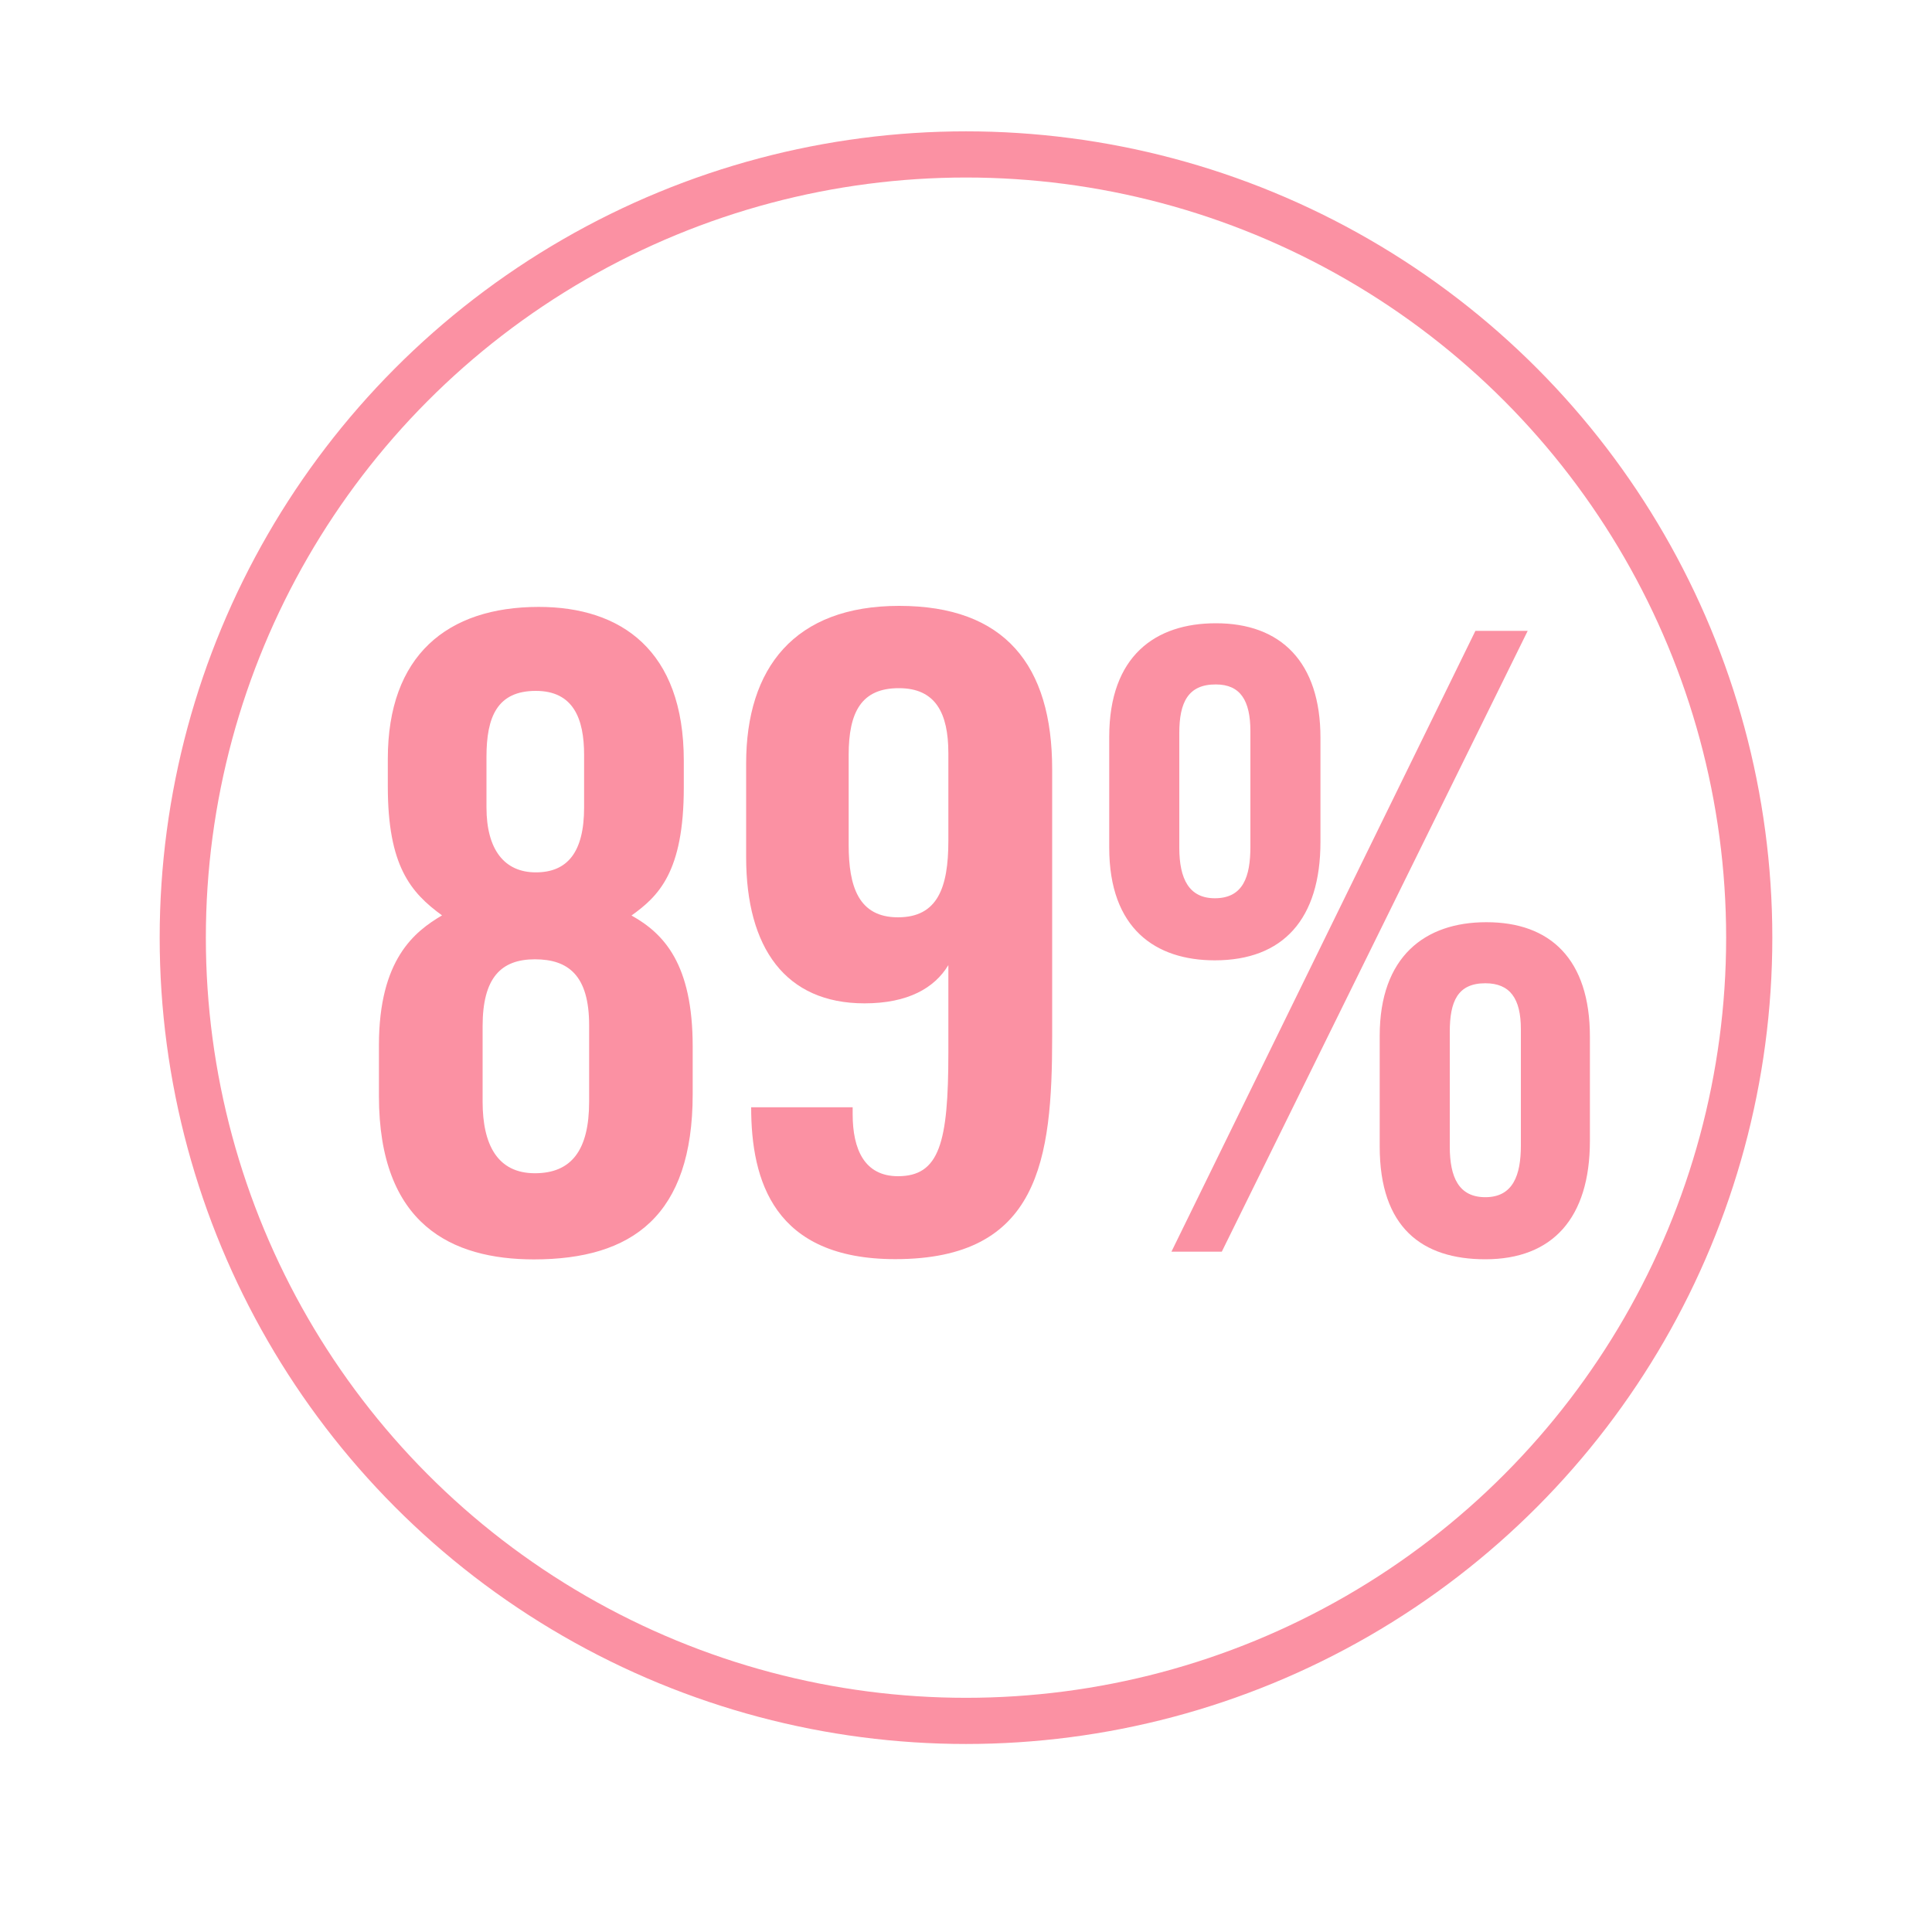
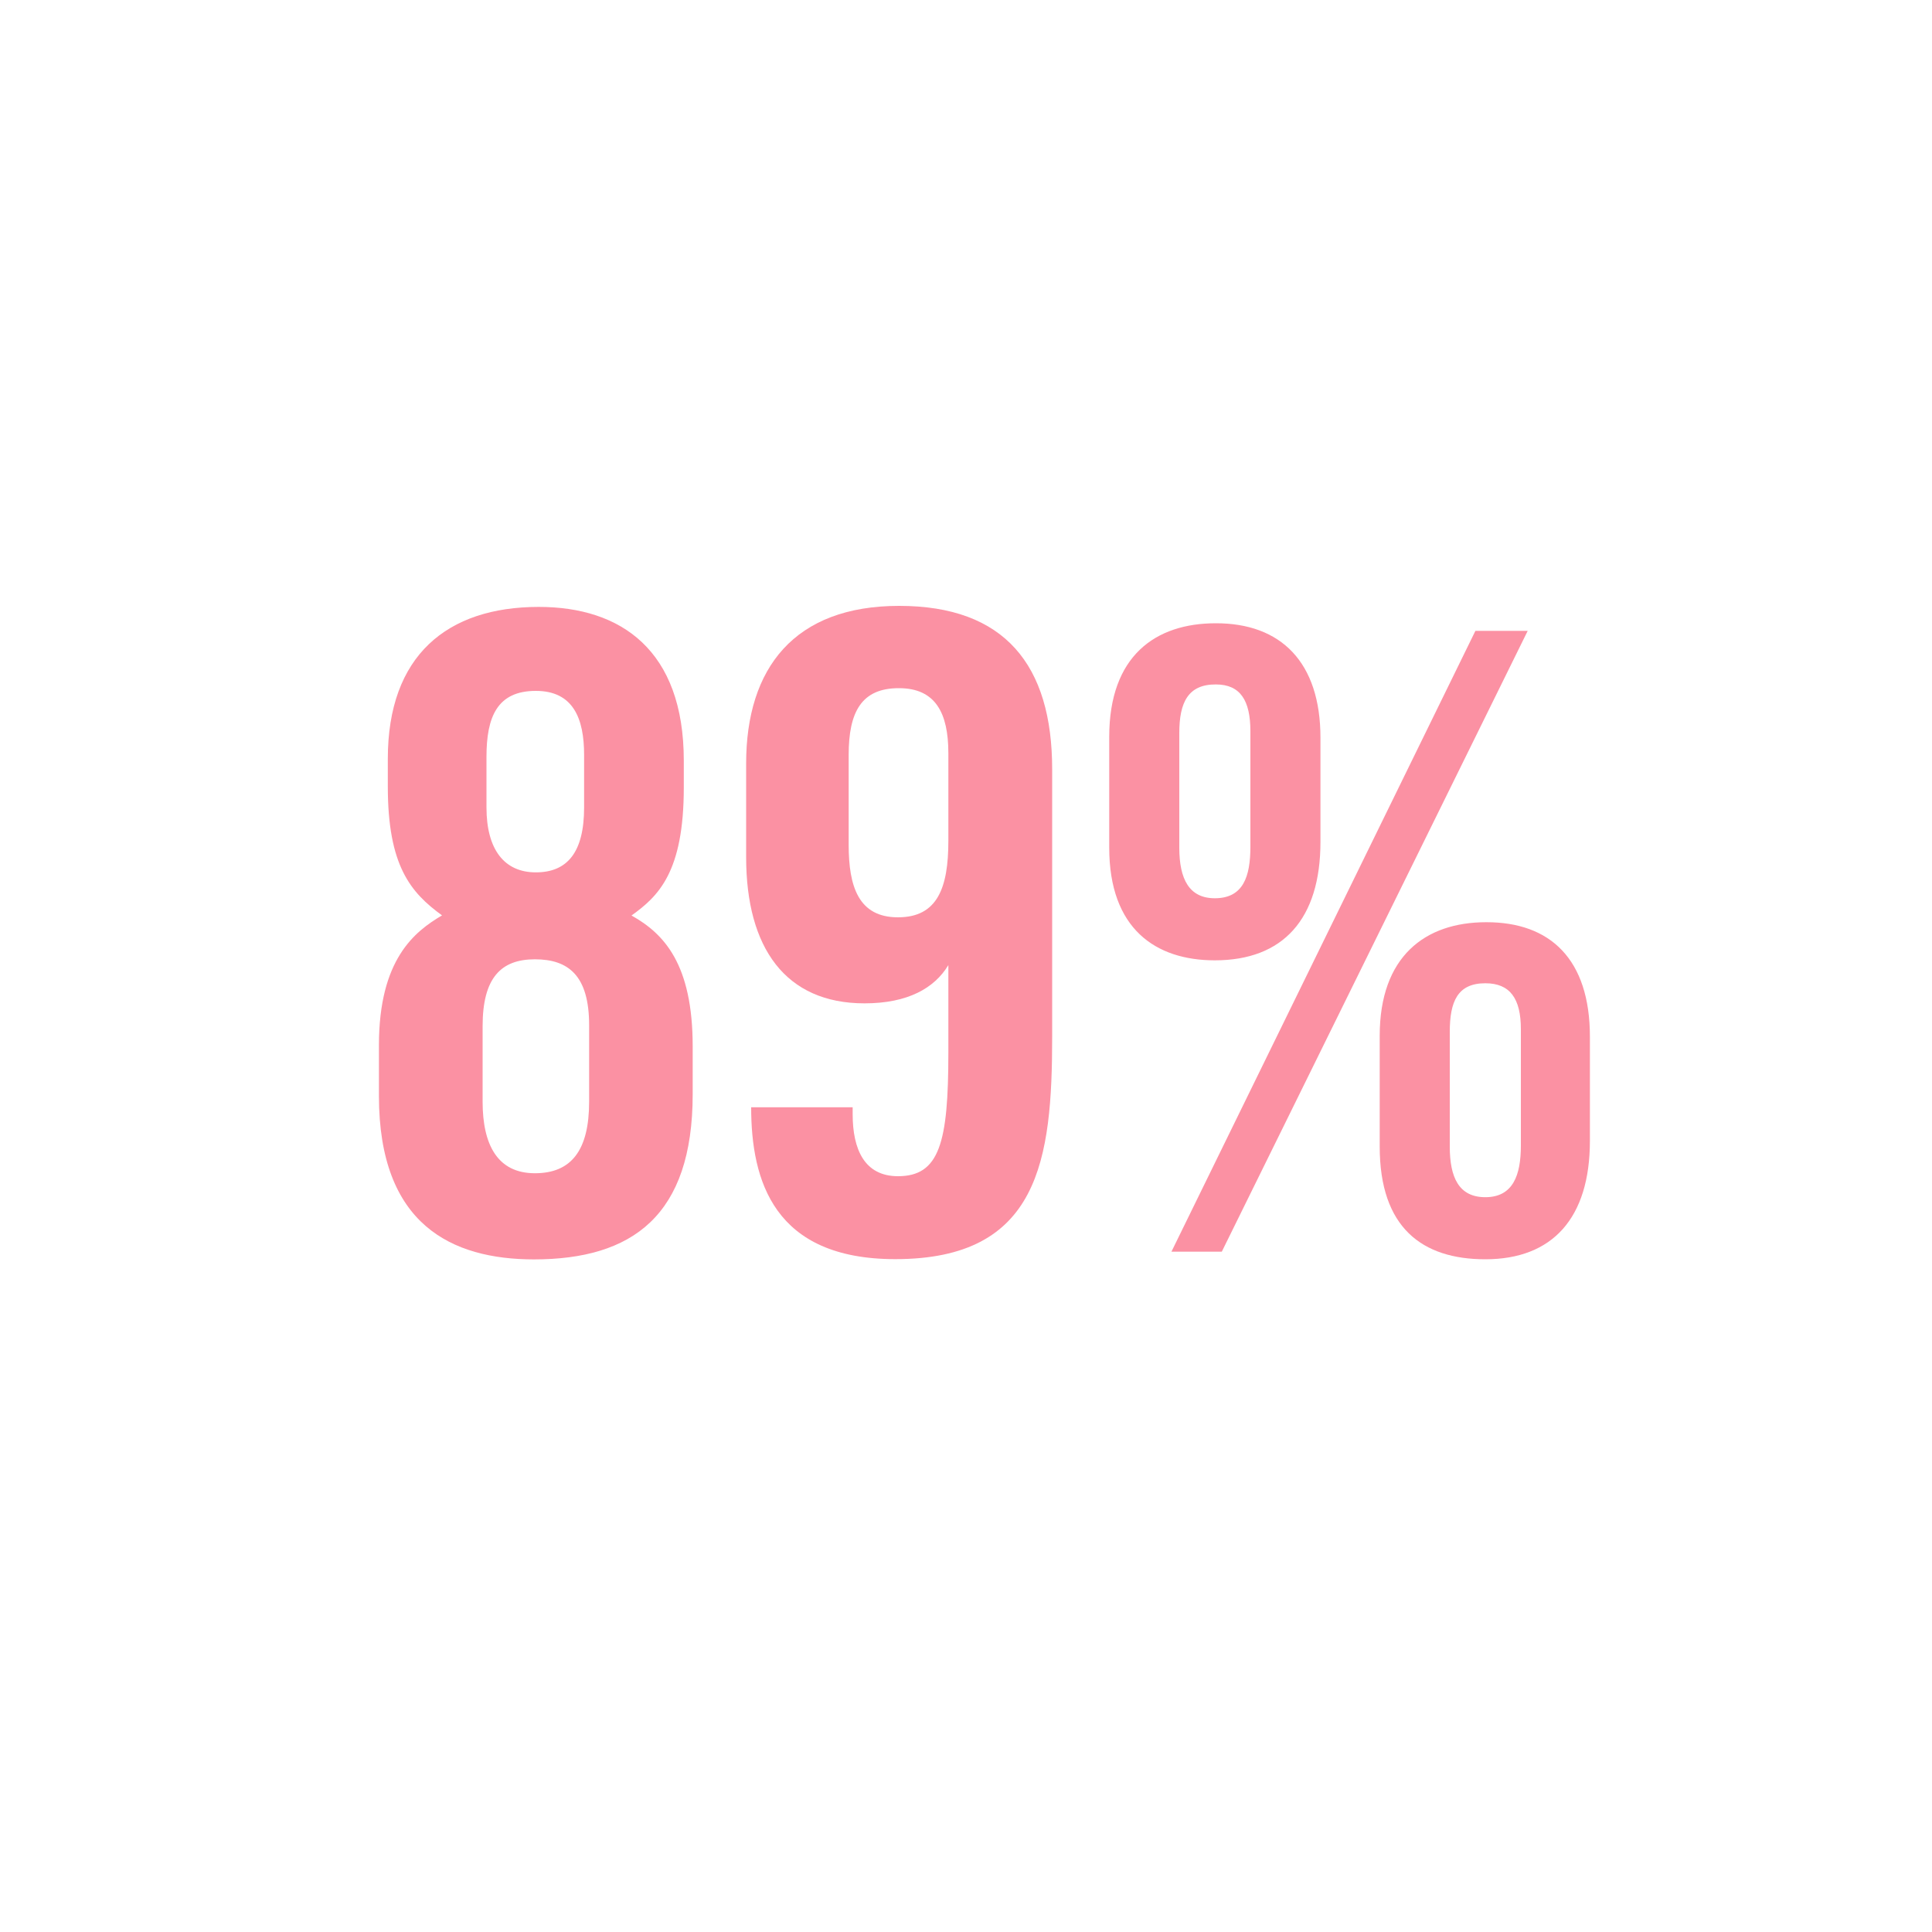
<svg xmlns="http://www.w3.org/2000/svg" version="1.1" id="Calque_1" x="0px" y="0px" viewBox="0 0 150 150" style="enable-background:new 0 0 150 150;" xml:space="preserve">
  <style type="text/css">
	.st0{fill:none;stroke:#FB91A3;stroke-width:3.585;stroke-miterlimit:10;}
	.st1{fill:#FB91A3;}
	.st2{fill:none;stroke:#FB91A3;stroke-width:3.558;stroke-miterlimit:10;}
	.st3{fill:none;stroke:#FB91A3;stroke-width:3.547;stroke-miterlimit:10;}
	.st4{fill:none;stroke:#FB91A3;stroke-width:3.577;stroke-miterlimit:10;}
	.st5{fill:none;stroke:#FB91A3;stroke-width:3.575;stroke-miterlimit:10;}
	.st6{fill:none;stroke:#FB91A3;stroke-width:2.4;stroke-miterlimit:10;}
	.st7{fill-rule:evenodd;clip-rule:evenodd;fill:#FB91A3;}
	.st8{fill-rule:evenodd;clip-rule:evenodd;fill:#FB91A3;stroke:#FB91A3;stroke-miterlimit:10;}
	.st9{fill:none;stroke:#FB91A3;stroke-width:1.388;stroke-miterlimit:10;}
	.st10{fill:none;stroke:#FB91A3;stroke-width:4;stroke-miterlimit:10;}
	.st11{enable-background:new    ;}
	.st12{fill:#FB91A3;stroke:#FB91A3;stroke-miterlimit:10;}
</style>
-   <circle class="st0" cx="75" cy="72.8" r="60.81" />
  <g>
    <path class="st1" d="M29.42,85.09v-3.93c0-6.67,2.76-8.83,4.9-10.09c-2.45-1.78-4.21-3.86-4.21-10.01v-2.15   c0-8.01,4.6-11.79,11.72-11.79c6.36,0,11.26,3.34,11.26,11.94v2.08c0,6.6-1.99,8.45-4.06,9.94c2.53,1.41,4.75,3.78,4.75,10.16v3.71   c0,9.42-4.67,12.83-12.34,12.83C35.09,97.77,29.42,95.1,29.42,85.09z M45.74,85.53V79.6c0-3.86-1.61-5.12-4.21-5.12   c-2.61,0-4.06,1.41-4.06,5.19v5.86c0,3.34,1.15,5.56,4.06,5.56C44.36,91.09,45.74,89.31,45.74,85.53z M37.77,58.76v3.93   c0,3.26,1.38,5.04,3.83,5.04c2.45,0,3.75-1.56,3.75-5.04v-4.08c0-2.82-0.84-4.97-3.75-4.97C38.61,53.64,37.77,55.65,37.77,58.76z" />
    <path class="st1" d="M66.2,85.98v0.52c0,2.74,0.92,4.82,3.52,4.82c3.22,0,3.91-2.6,3.91-9.57v-6.82c-1.07,1.78-3.14,2.97-6.51,2.97   c-6.13,0-9.19-4.3-9.19-11.35v-7.27c0-7.42,3.75-12.24,11.88-12.24c8.2,0,11.88,4.6,11.88,12.68v20.76c0,9.57-1,17.28-12.18,17.28   c-9.42,0-11.19-6.08-11.19-11.79v-0.22v0.22H66.2z M65.89,58.61v6.97c0,3.26,0.77,5.64,3.83,5.64c3.07,0,3.91-2.3,3.91-5.93v-6.82   c0-3.11-1-5.04-3.83-5.04C66.89,53.42,65.89,55.27,65.89,58.61z" />
    <path class="st1" d="M102.52,57.28v8.08c0,6.01-2.91,9.2-8.2,9.2c-4.6,0-8.2-2.45-8.2-8.75v-8.6c0-6.3,3.6-8.82,8.27-8.82   C99.46,48.38,102.52,51.42,102.52,57.28z M90.95,97.18l23.6-48.2h4.06l-23.75,48.2H90.95z M91.56,56.91v8.9   c0,2.45,0.77,3.93,2.76,3.93c2.22,0,2.76-1.71,2.76-4v-8.97c0-2.37-0.77-3.63-2.68-3.63C92.25,53.13,91.56,54.53,91.56,56.91z    M123.44,80.49v8.08c0,6.01-2.91,9.2-8.12,9.2c-4.9,0-8.2-2.45-8.2-8.75v-8.6c0-6.16,3.52-8.82,8.27-8.82   C120.37,71.59,123.44,74.48,123.44,80.49z M112.56,80.12v8.9c0,2.37,0.69,3.93,2.76,3.93c2.15,0,2.76-1.71,2.76-4V79.9   c0-2.37-0.84-3.56-2.76-3.56C113.17,76.34,112.56,77.75,112.56,80.12z" />
  </g>
</svg>